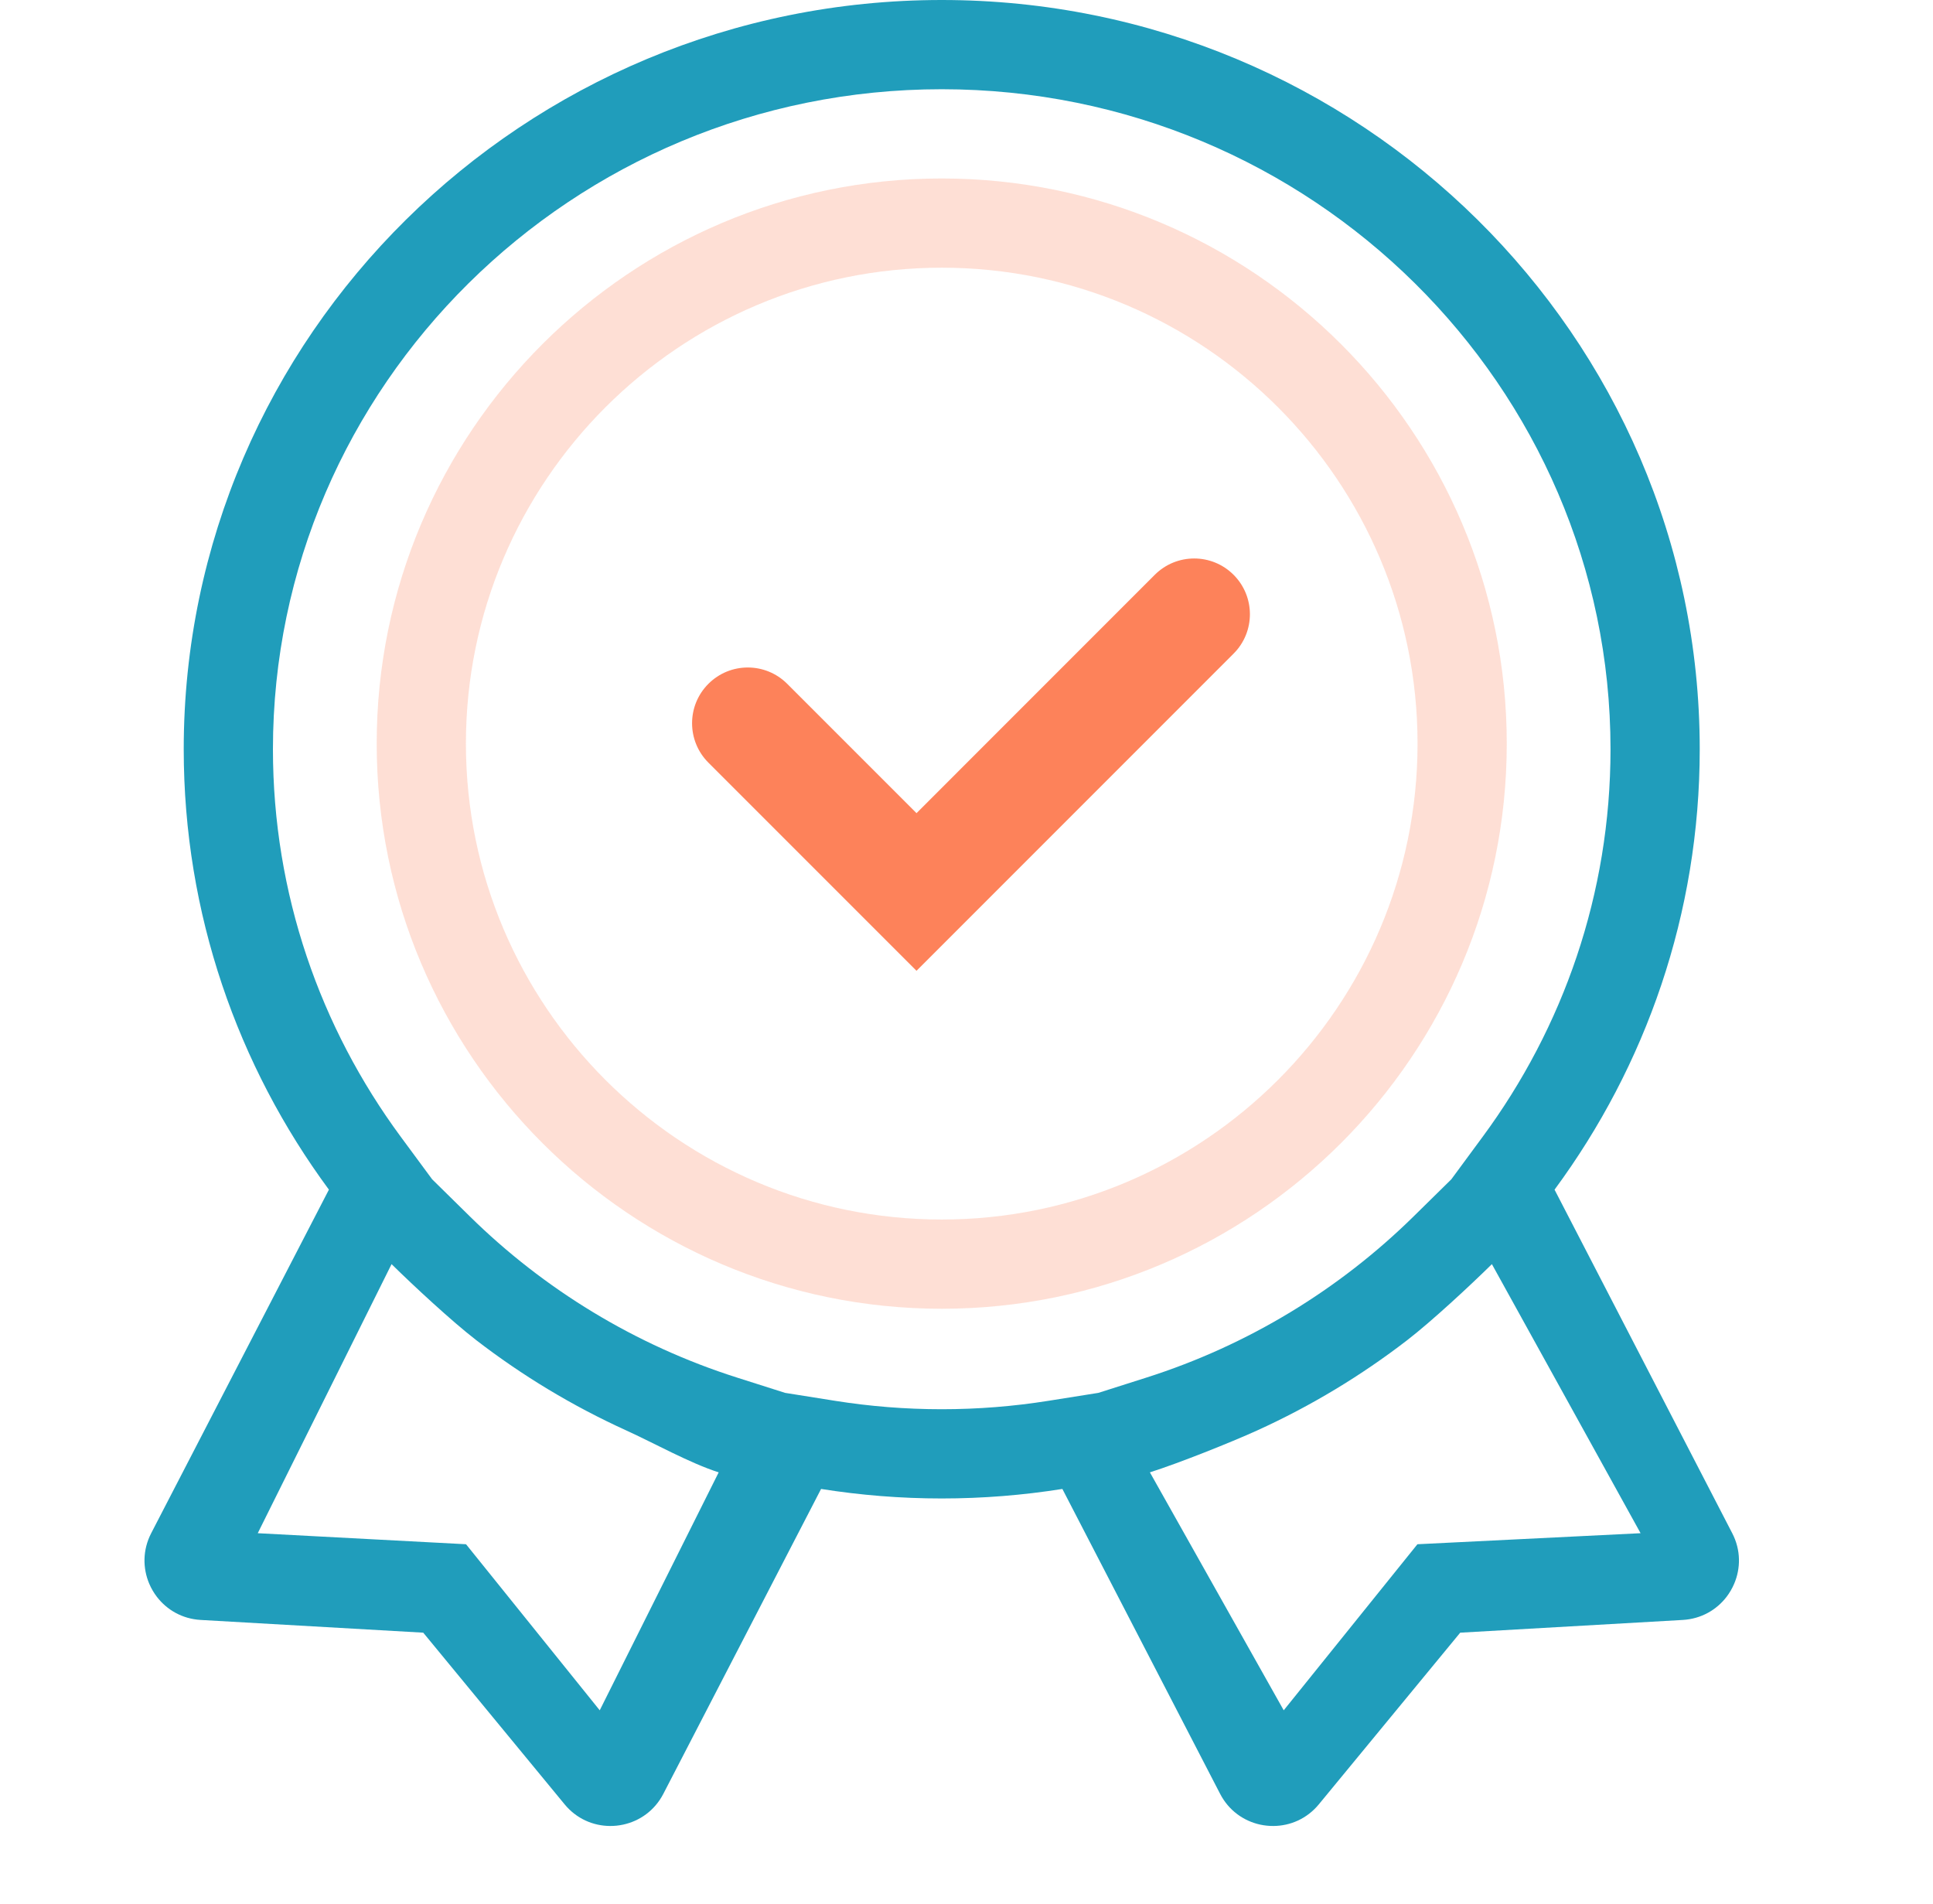
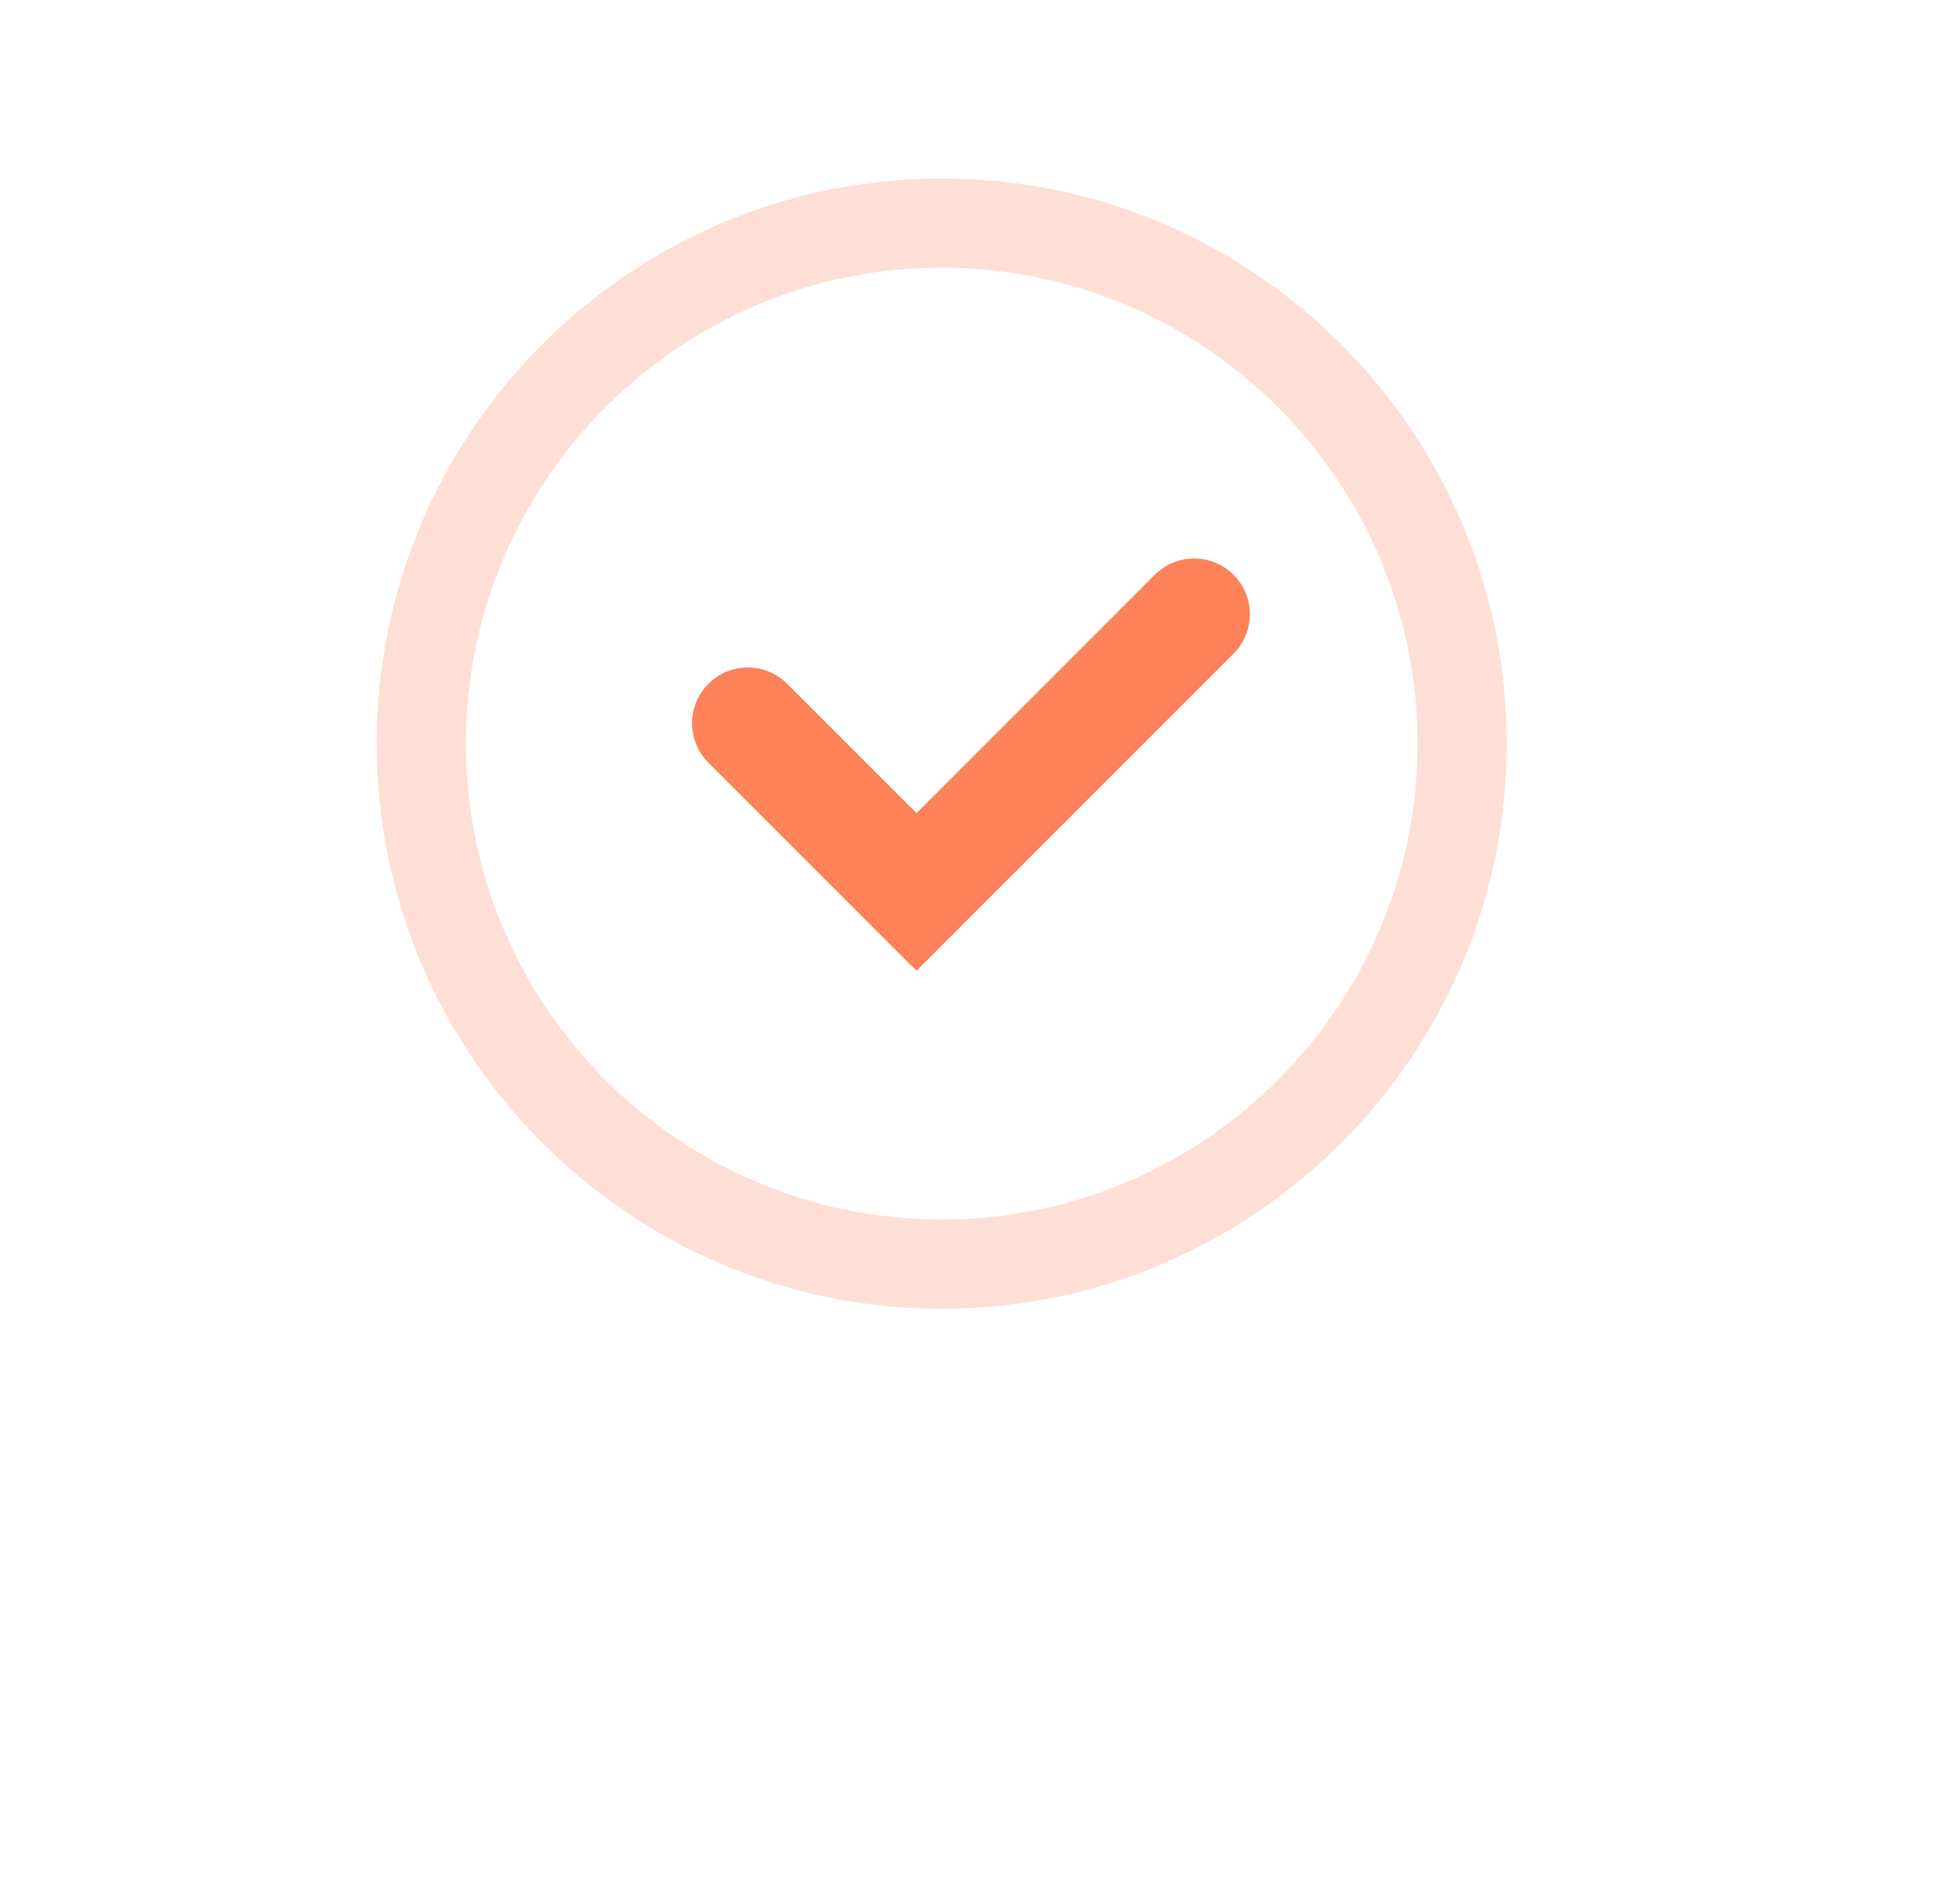
<svg xmlns="http://www.w3.org/2000/svg" width="65" height="64" viewBox="0 0 65 64" fill="none">
  <g clip-path="url(#clip0_1133_40996)">
-     <path fill-rule="evenodd" clip-rule="evenodd" d="M48.803 39.648L49.859 38.215C52.563 34.55 54.156 30.051 54.156 25.189C54.156 12.99 44.098 3 31.667 3C19.235 3 9.178 12.99 9.178 25.189C9.178 30.051 10.771 34.55 13.474 38.215L14.531 39.647L15.791 40.887C18.285 43.343 21.357 45.224 24.784 46.314L26.401 46.828L28.08 47.095C29.249 47.281 30.447 47.378 31.667 47.378C32.887 47.378 34.085 47.281 35.254 47.095L36.934 46.828L38.55 46.314C41.977 45.224 45.049 43.343 47.543 40.887L48.803 39.648ZM58.314 53.246C58.247 53.403 58.161 53.551 58.057 53.687C57.722 54.123 57.206 54.426 56.587 54.462L49.102 54.89L44.348 60.661C43.946 61.149 43.382 61.386 42.821 61.389C42.672 61.39 42.524 61.375 42.379 61.344C41.826 61.224 41.32 60.873 41.028 60.308L35.724 50.058C34.403 50.268 33.048 50.378 31.667 50.378C30.286 50.378 28.931 50.268 27.61 50.058L22.306 60.308C22.014 60.873 21.507 61.224 20.955 61.343C20.81 61.375 20.661 61.39 20.513 61.389C19.951 61.386 19.388 61.149 18.986 60.661L14.232 54.89L6.746 54.462C6.128 54.426 5.612 54.123 5.277 53.687C5.173 53.552 5.086 53.403 5.019 53.246C4.798 52.727 4.792 52.111 5.084 51.546L11.06 39.996C7.992 35.837 6.178 30.719 6.178 25.189C6.178 11.3 17.612 0 31.667 0C45.722 0 57.156 11.3 57.156 25.189C57.156 30.719 55.342 35.837 52.274 39.996L58.249 51.546C58.542 52.111 58.536 52.727 58.314 53.246ZM24.167 49.5C23.202 49.193 21.969 48.504 21.057 48.09C19.253 47.27 17.562 46.249 16.013 45.055C15.196 44.425 13.9 43.222 13.167 42.5L8.667 51.546L15.671 51.917L20.167 57.5L24.167 49.5ZM47.321 45.055C48.138 44.425 49.434 43.222 50.167 42.5L55.167 51.546L47.663 51.917L43.167 57.5L38.667 49.5C39.632 49.193 41.365 48.504 42.277 48.09C44.081 47.27 45.772 46.249 47.321 45.055Z" fill="#209DBB" />
    <path opacity="0.25" fill-rule="evenodd" clip-rule="evenodd" d="M31.667 41C40.487 41 47.667 33.82 47.667 25C47.667 16.18 40.487 9 31.667 9C22.847 9 15.667 16.18 15.667 25C15.667 33.82 22.847 41 31.667 41ZM50.667 25C50.667 35.477 42.144 44 31.667 44C21.191 44 12.667 35.477 12.667 25C12.667 14.523 21.19 6 31.667 6C42.144 6 50.667 14.523 50.667 25Z" fill="#FD825A" />
    <path d="M41.481 21.975C42.213 21.243 42.213 20.057 41.481 19.325C40.75 18.593 39.563 18.593 38.831 19.325L30.819 27.338L26.471 22.99C25.739 22.258 24.553 22.258 23.821 22.99C23.089 23.722 23.089 24.908 23.821 25.64L30.819 32.638L41.481 21.975Z" fill="#FD825A" />
  </g>
  <defs>
    <clipPath id="clip0_1133_40996">
      <rect width="64" height="64" fill="white" transform="translate(0.667)" />
    </clipPath>
  </defs>
</svg>